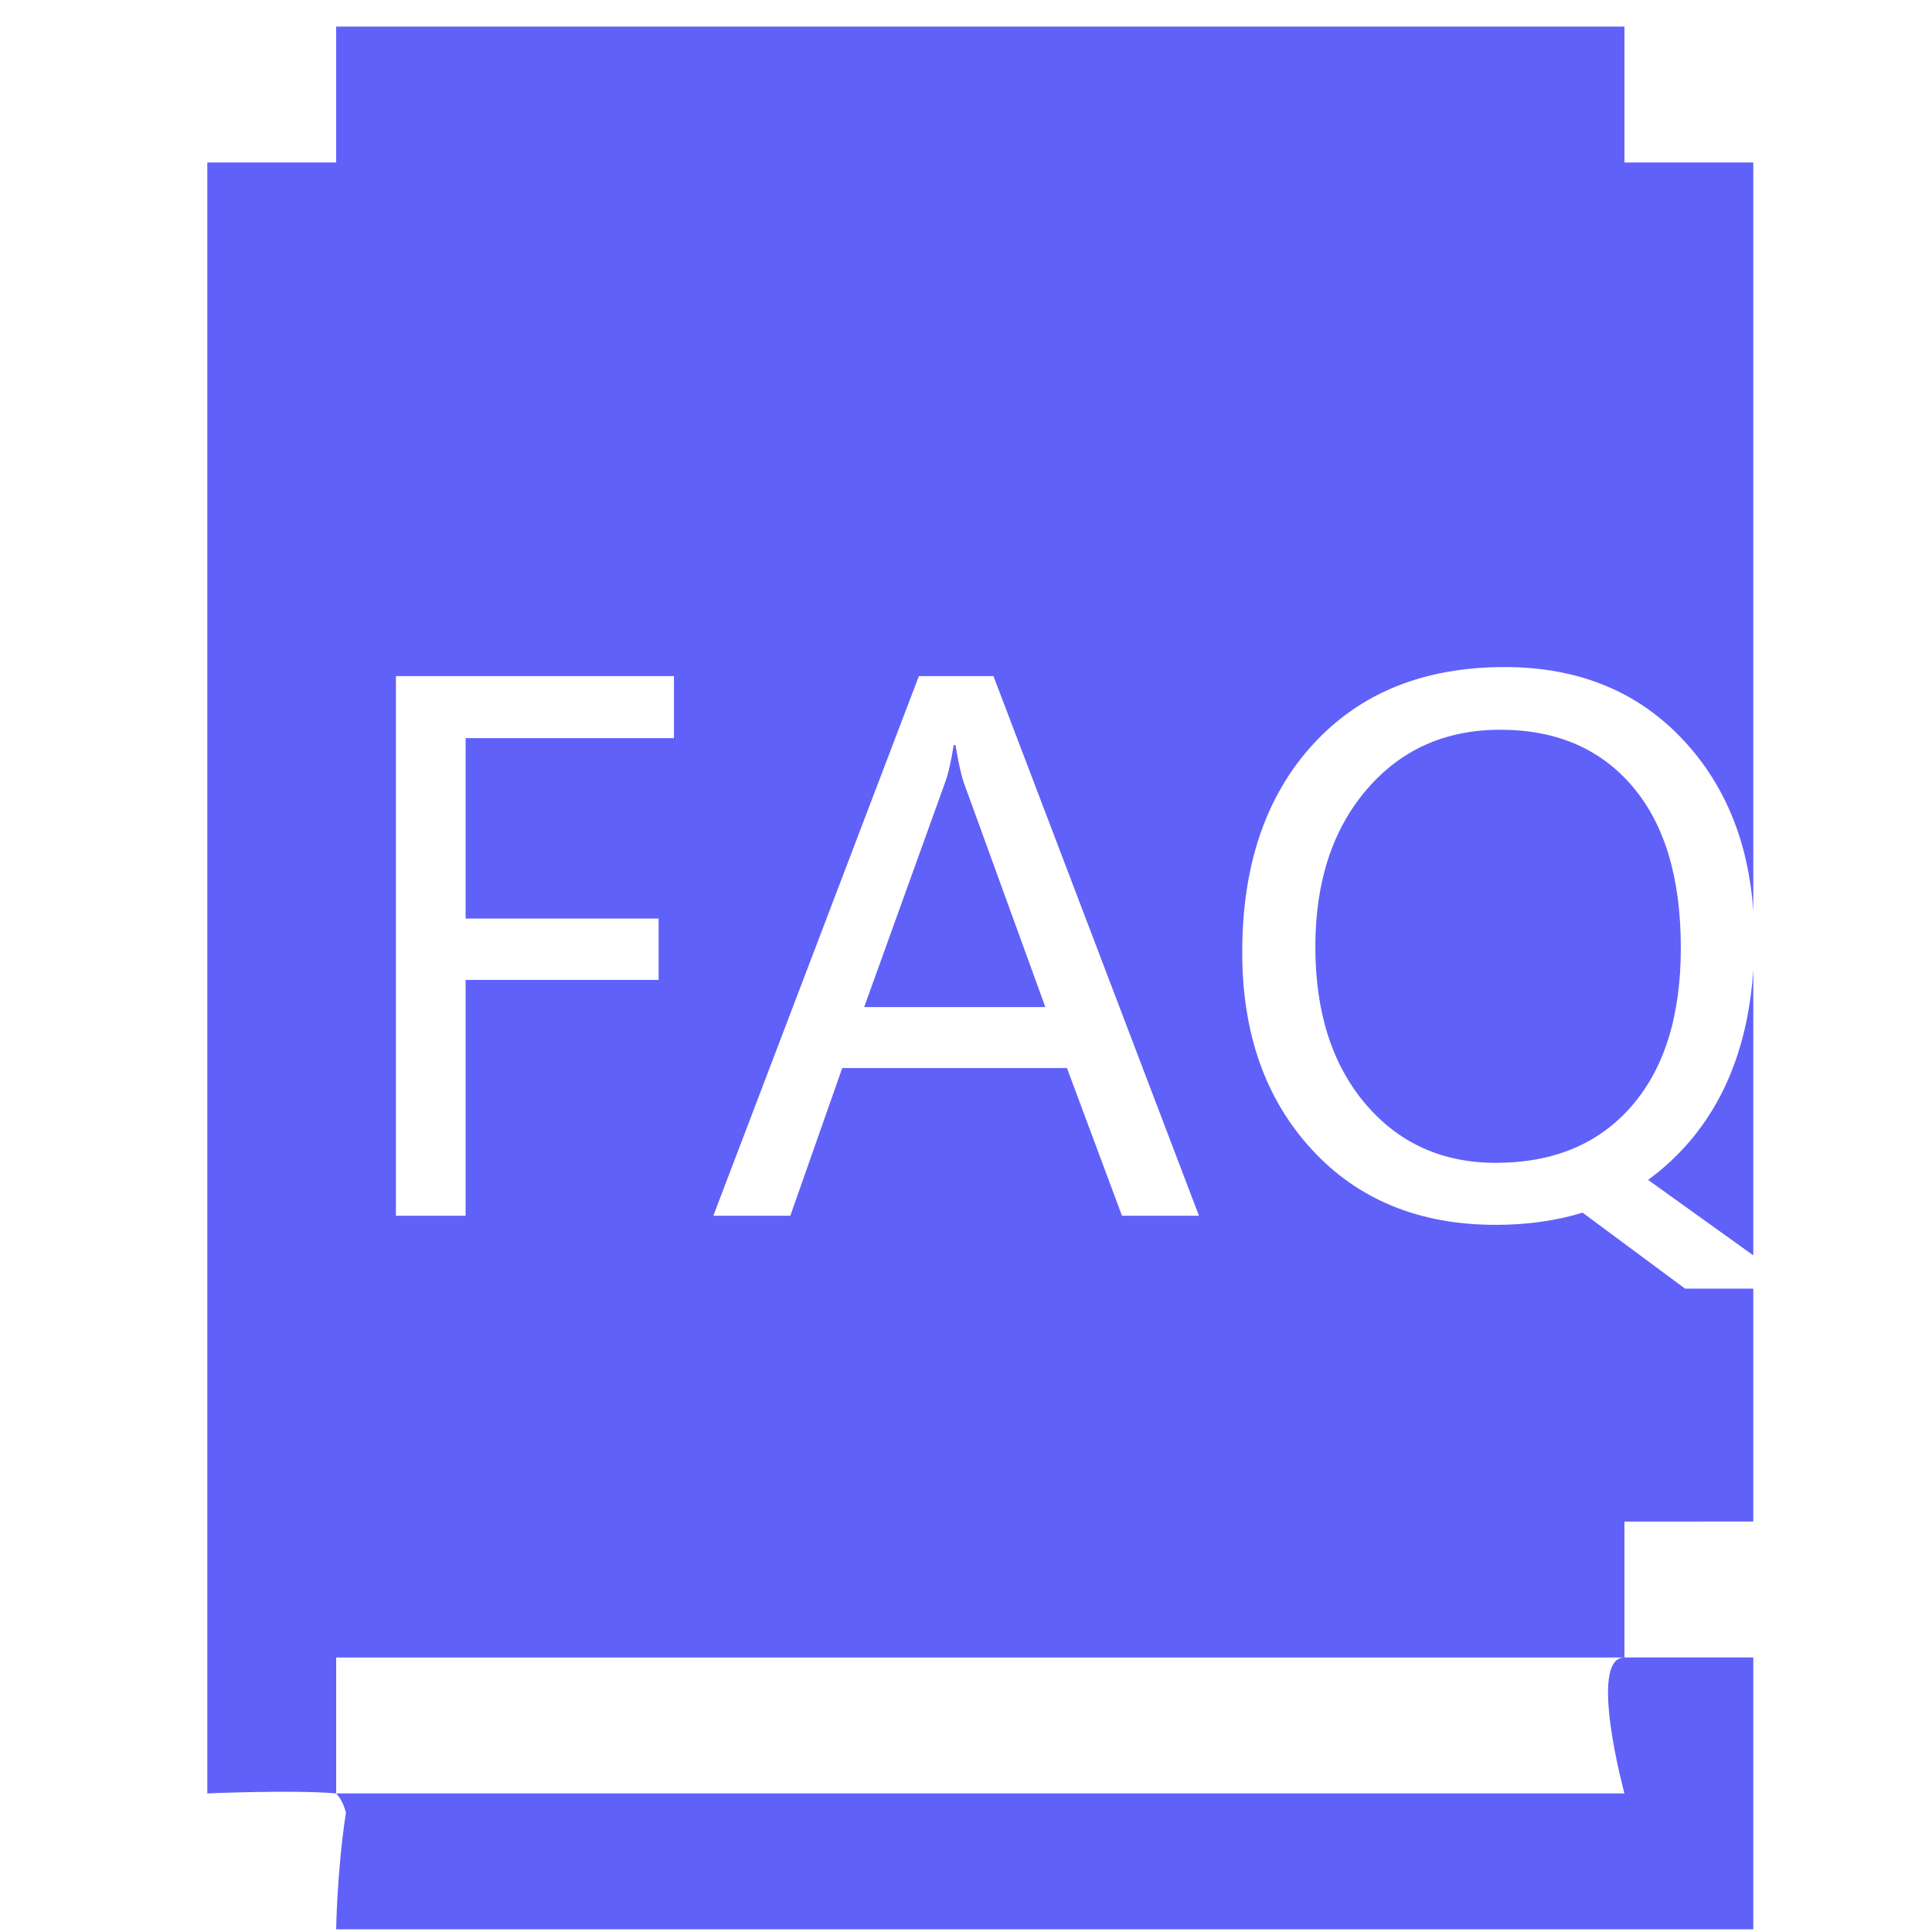
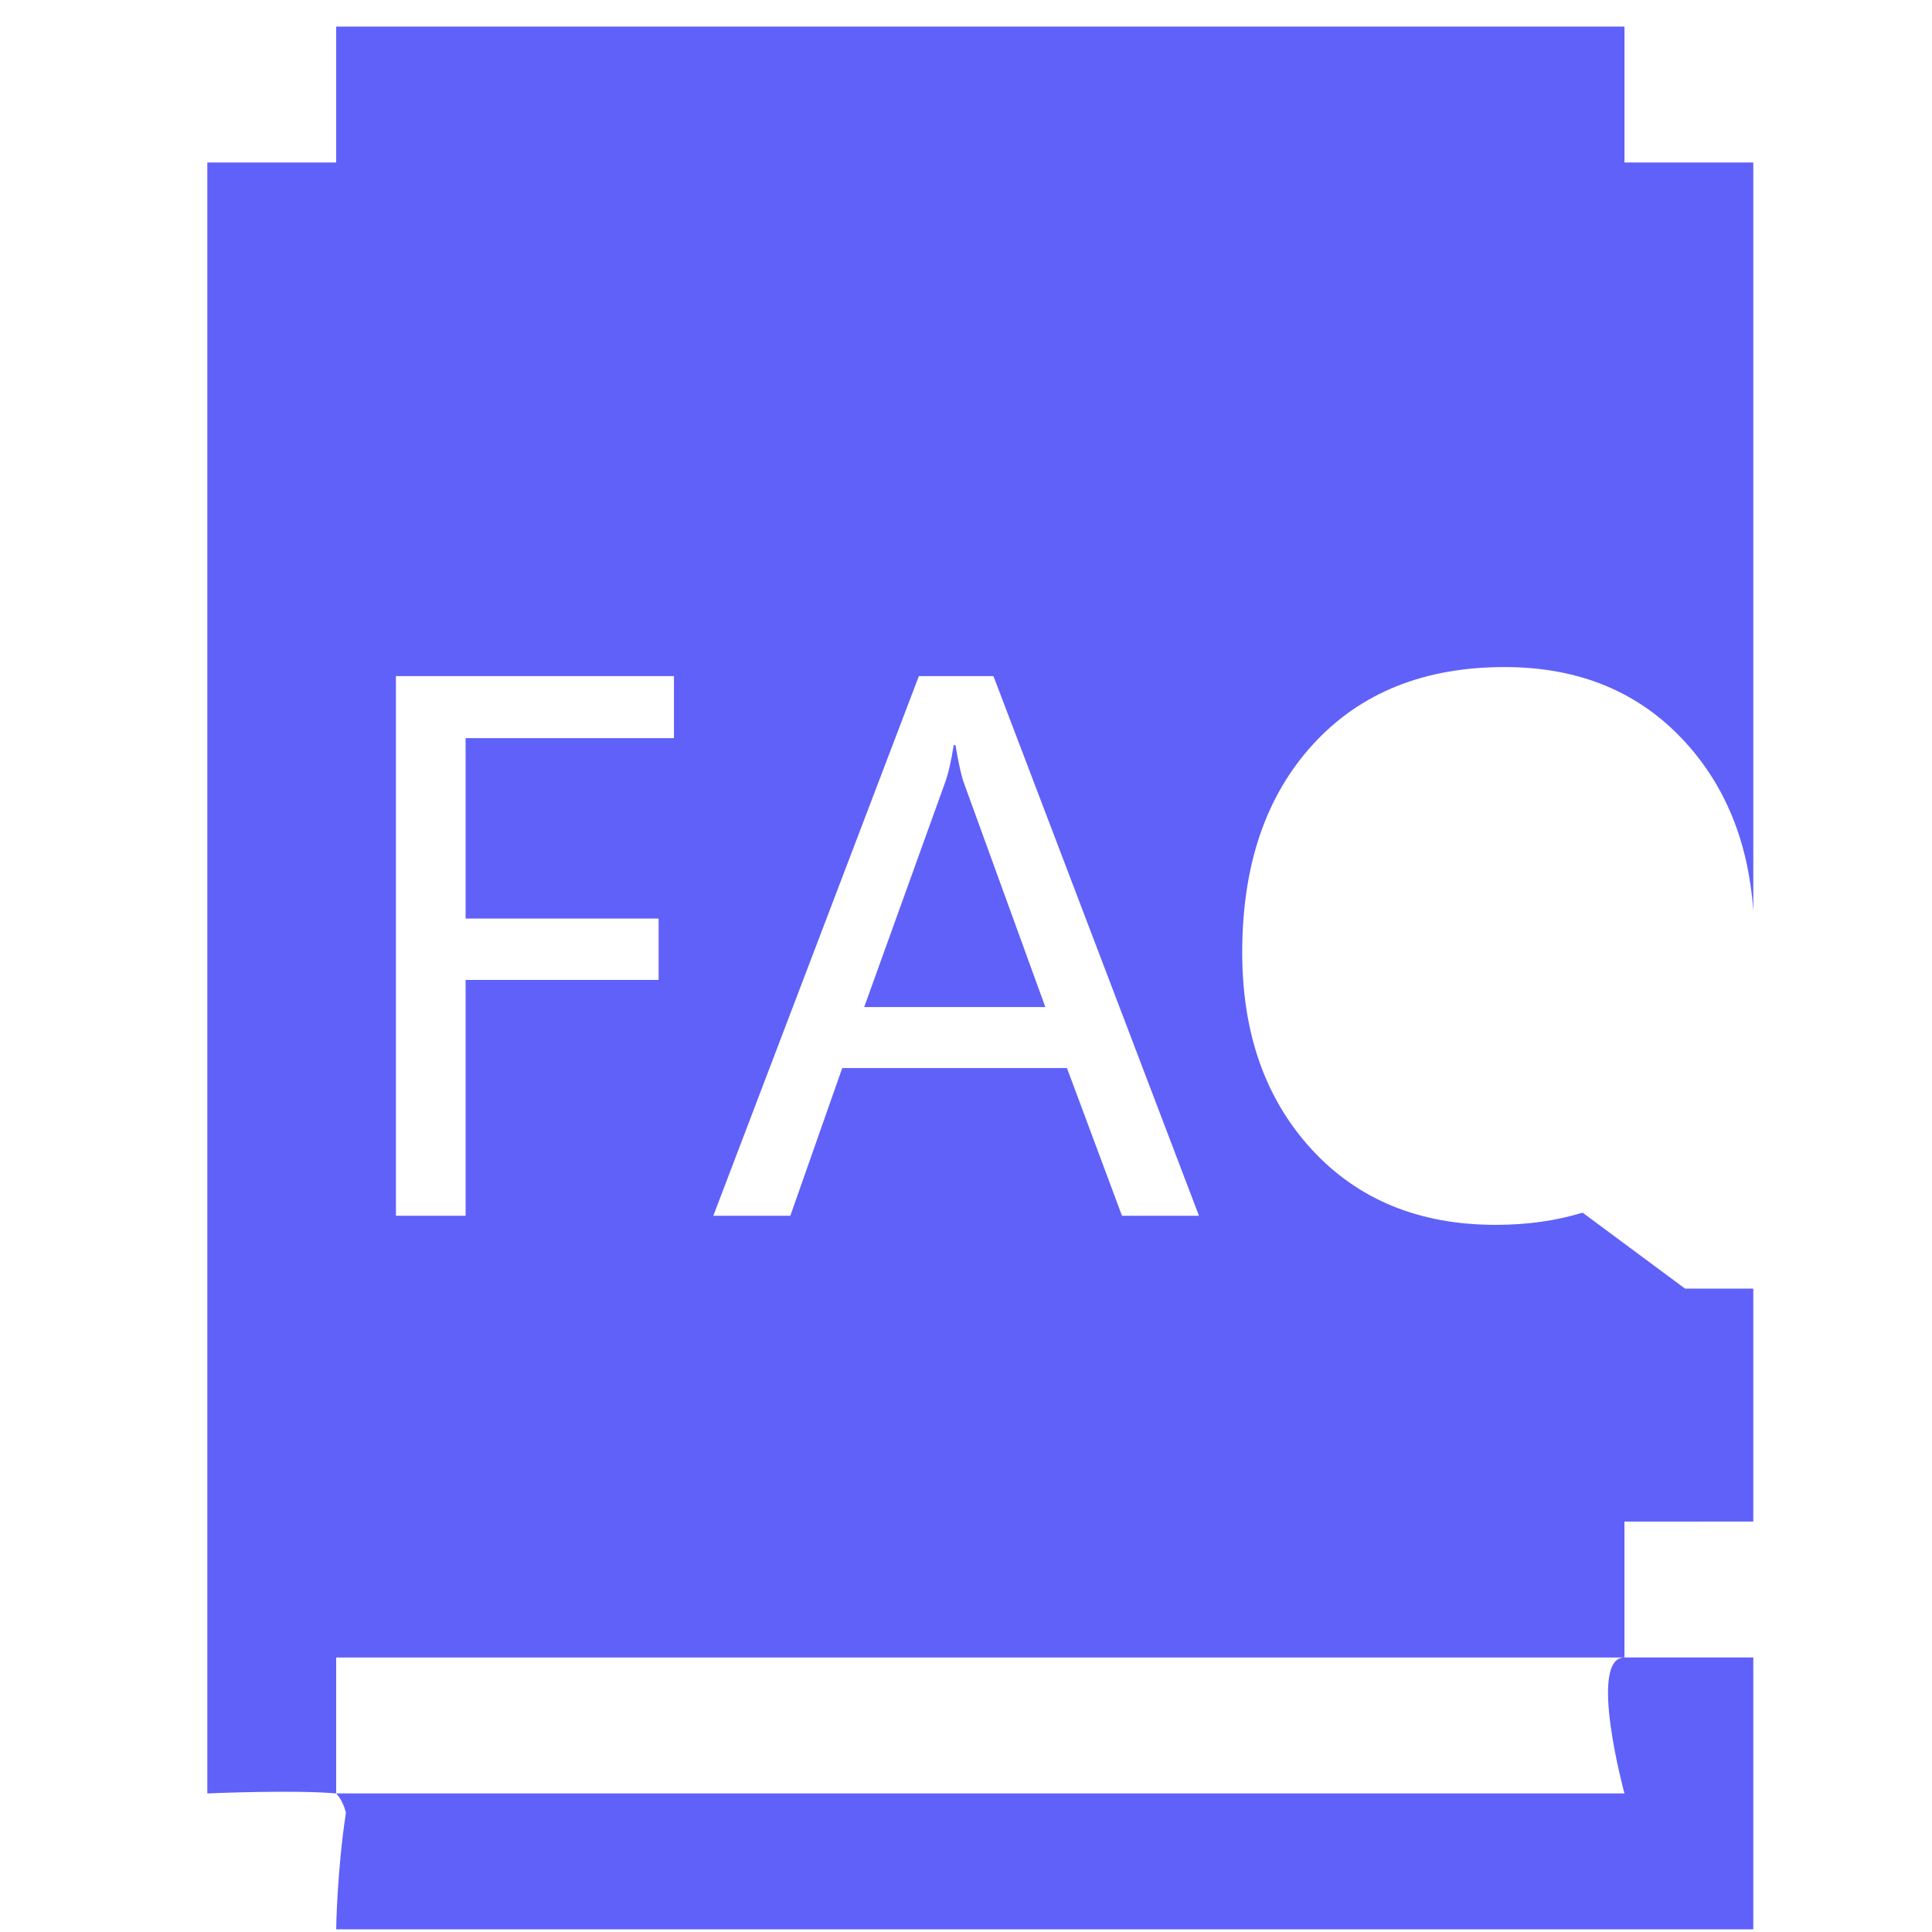
<svg xmlns="http://www.w3.org/2000/svg" class="icon" width="78px" height="78.00px" viewBox="0 0 1024 1024" version="1.1">
  <path fill="#6061F9" d="M860.995 950.554 178.181 950.554c2.401 2.555 4.065 6.067 5.176 10.148-4.772 31.15-5.176 61.865-5.176 61.865L929.28 1022.566l0-144.072c0 0-26.179 0-68.285 0C841.385 878.5 860.995 950.554 860.995 950.554z" />
-   <path fill="#6061F9" d="M795.223 386.785c-29.179 0-52.813 10.588-70.912 31.754-18.104 21.176-27.151 48.937-27.151 83.287 0 34.591 8.842 62.321 26.496 83.19 17.674 20.864 40.724 31.304 69.161 31.304 30.531 0 54.508-10.004 71.921-30.003 17.418-20.004 26.132-47.985 26.132-83.932 0-36.936-8.52-65.434-25.574-85.504C848.251 396.815 824.883 386.785 795.223 386.785z" />
  <path fill="#6061F9" d="M506.414 394.906l-0.927 0c-1.357 8.617-2.888 15.268-4.613 19.948l-42.844 118.922 96.026 0-43.208-118.922C509.491 411.039 508.017 404.388 506.414 394.906z" />
  <path fill="#6061F9" d="M929.28 806.461l0-123.479-36.183 0-54.292-40.253c-14.029 4.301-29.363 6.467-45.978 6.467-40.622 0-73.18-13.358-97.684-40.074s-36.741-61.496-36.741-104.33c0-46.172 12.483-82.924 37.478-110.244 24.991-27.325 58.844-40.996 101.56-40.996 39.772 0 71.777 13.363 96.026 40.074 21.284 23.434 33.203 53.094 35.82 88.945L929.285 86.129l-68.285 0L861 14.08 468.372 14.08 348.867 14.08 178.181 14.08l0 72.049L109.885 86.129l0 864.425c0 0 46.162-2.012 68.291 0l0-72.054 682.813 0 0-72.038L929.28 806.461zM357.212 391.214 246.784 391.214 246.784 486.861l102.298 0 0 32.512L246.784 519.373l0 125.01-36.931 0L209.853 358.344l147.359 0L357.212 391.214zM594.678 644.383l-29.169-78.295L446.403 566.088l-27.515 78.295-40.812 0 108.948-286.039 39.521 0 108.938 286.039L594.678 644.383z" />
-   <path fill="#6061F9" d="M929.28 514.171c-2.627 38.84-14.843 70.257-36.741 94.198-5.908 6.41-12.257 12.068-19.031 16.993l55.772 39.997L929.28 514.171z" />
</svg>